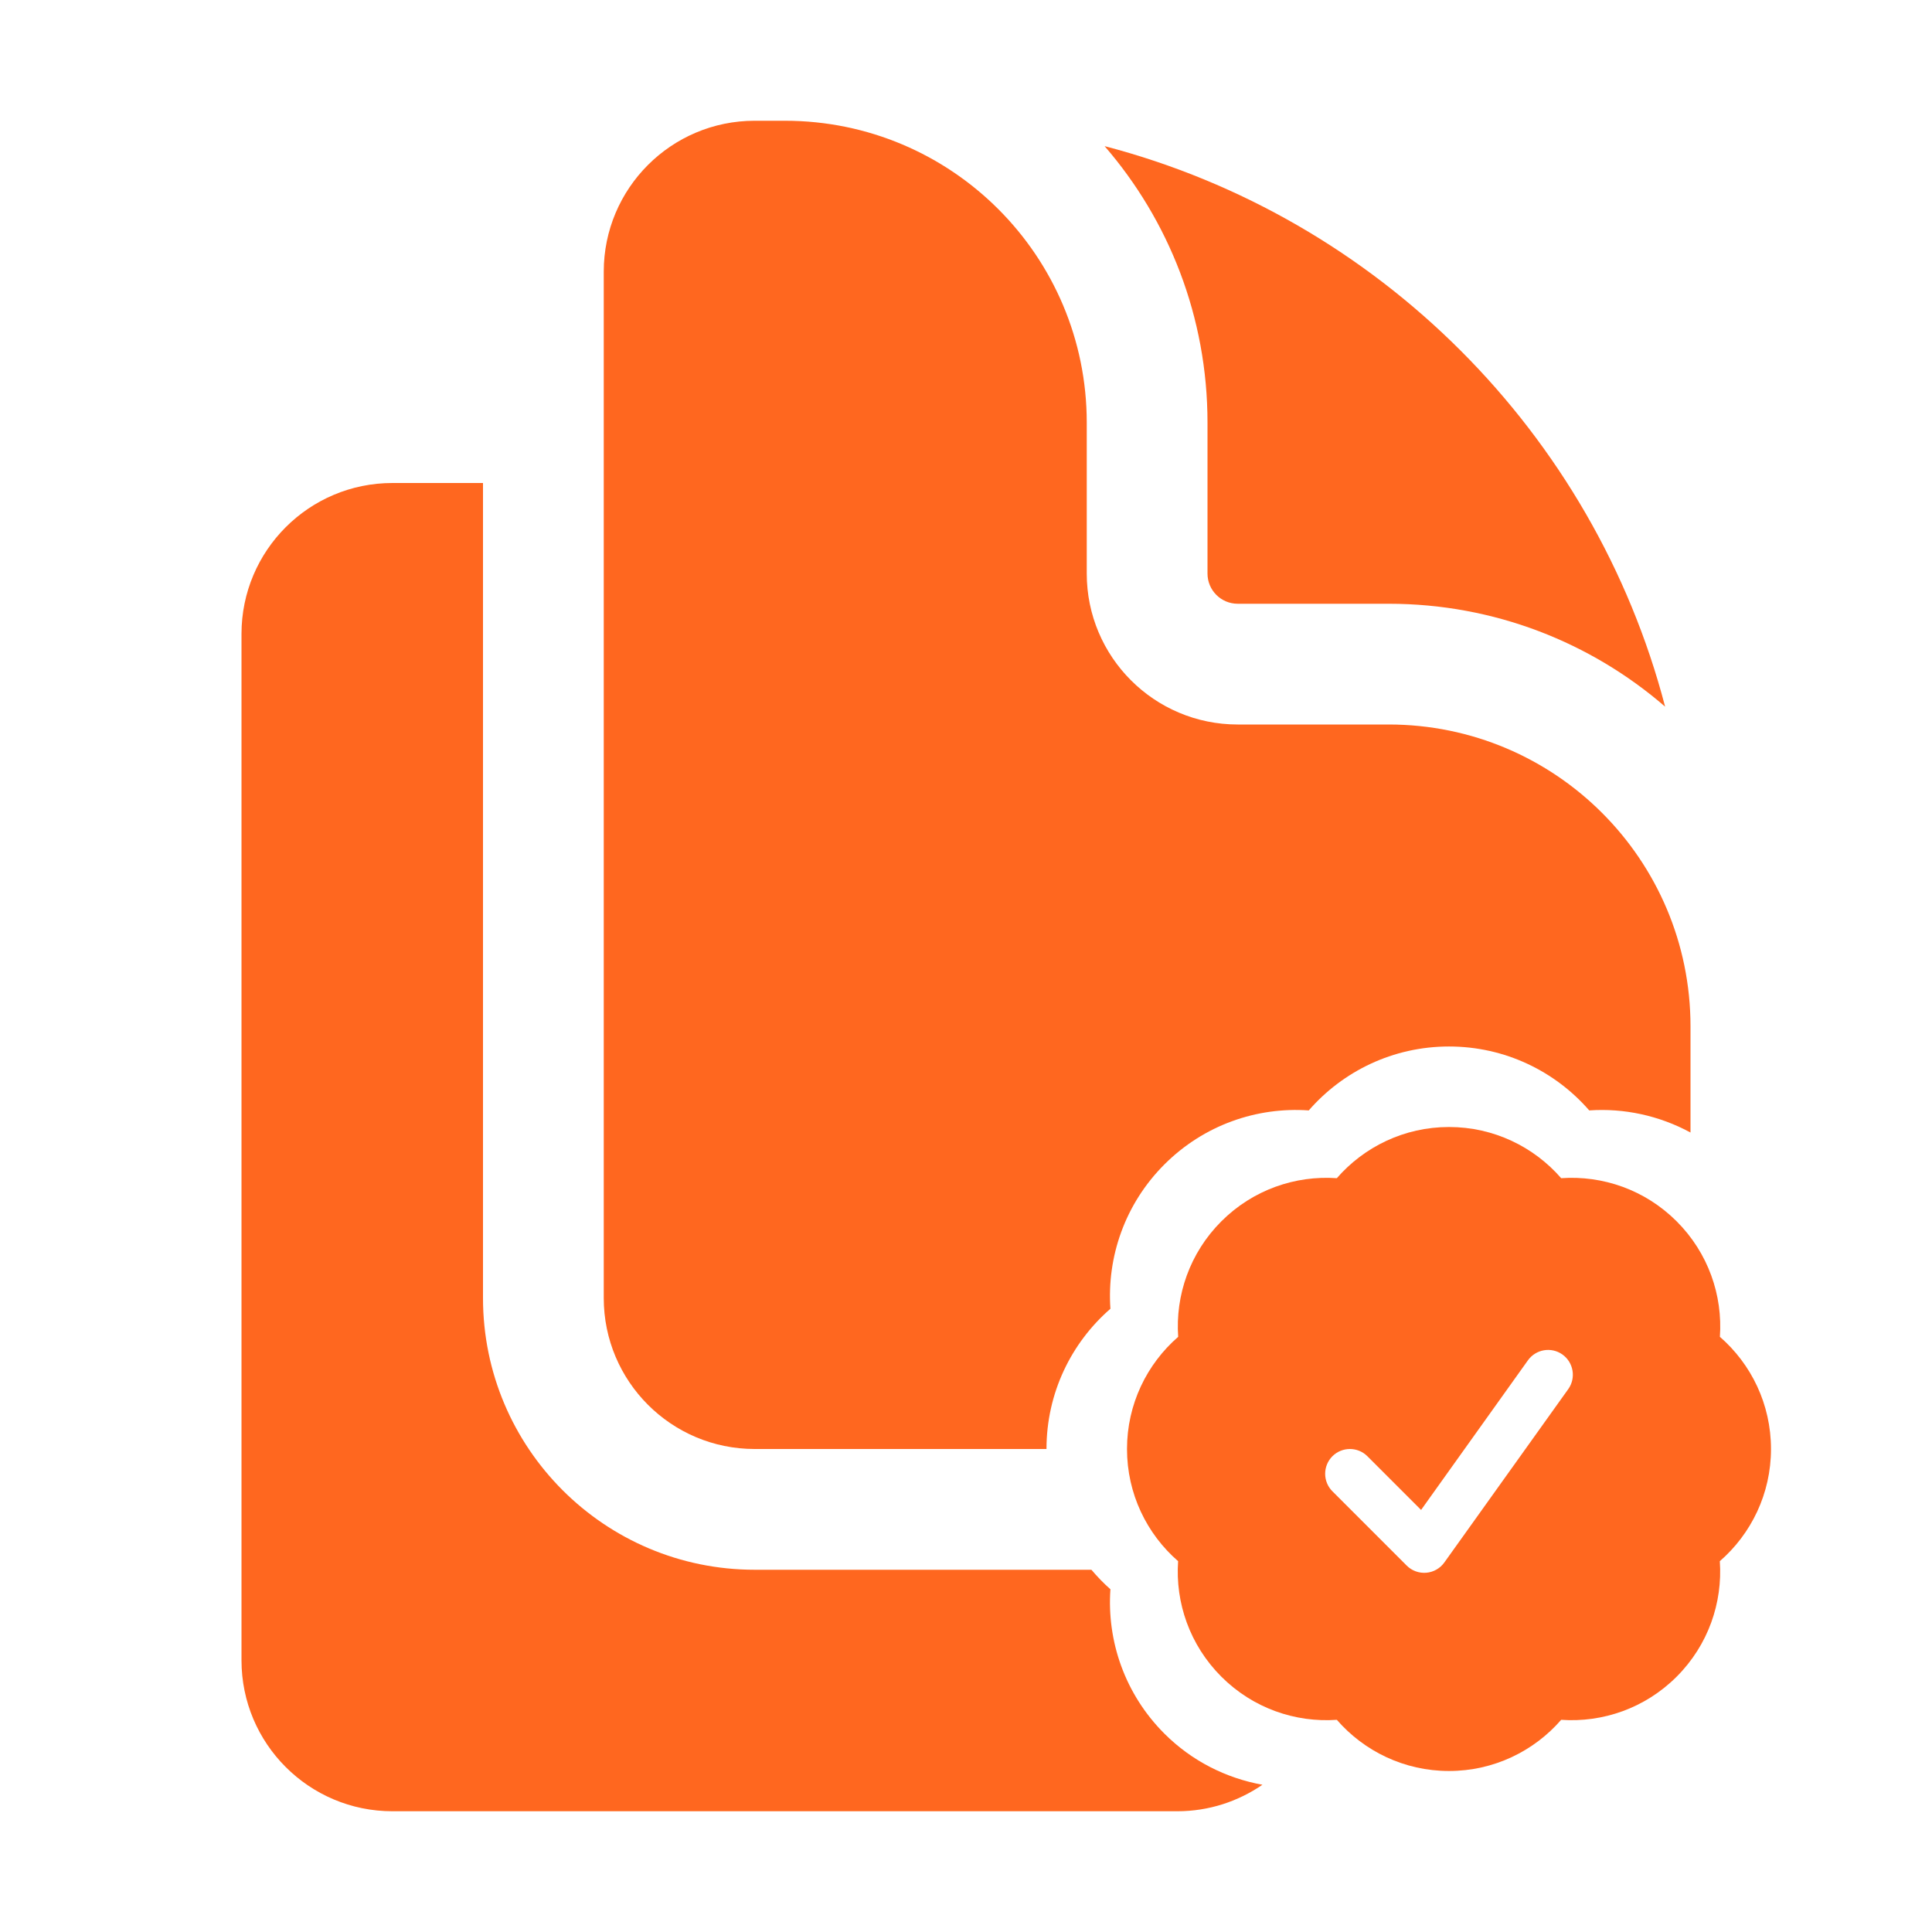
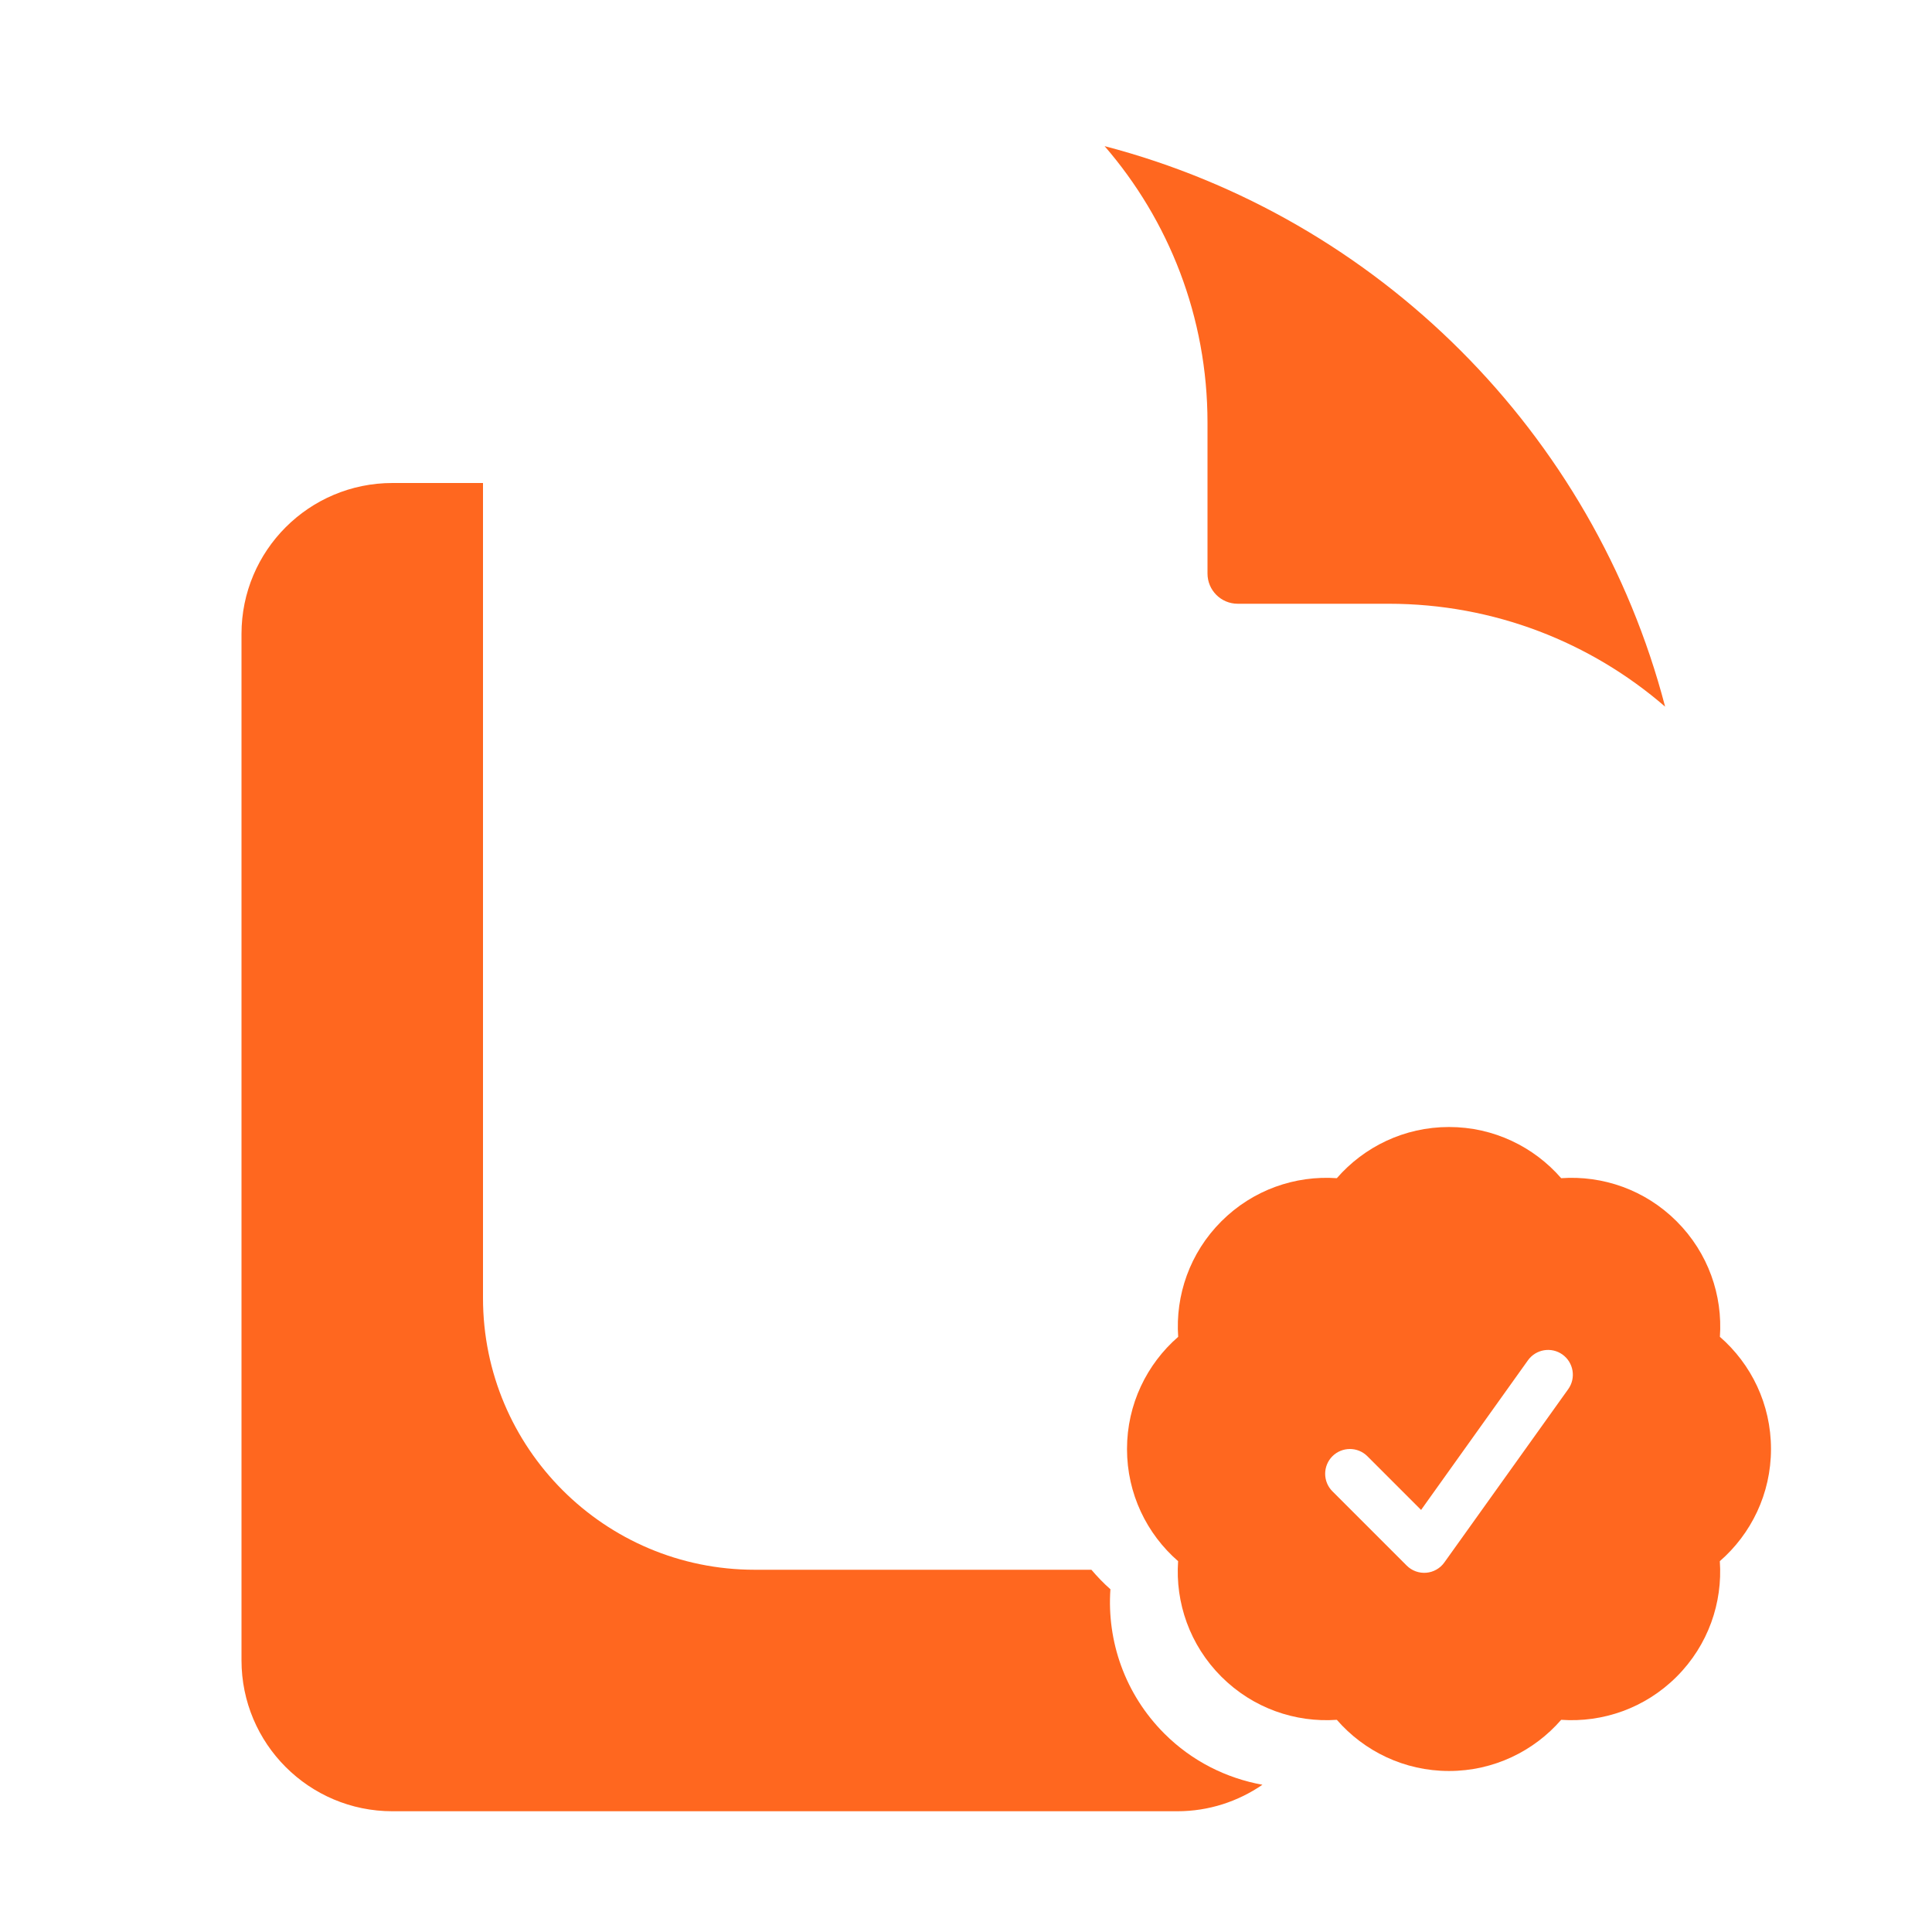
<svg xmlns="http://www.w3.org/2000/svg" width="80" height="80" viewBox="0 0 80 80" fill="none">
  <path d="M20 53.75C20 59.963 25.037 65 31.25 65H45.192C45.437 65.286 45.696 65.56 45.98 65.807C45.83 67.948 46.574 70.144 48.213 71.784C49.363 72.934 50.789 73.633 52.275 73.903C51.271 74.591 50.06 75 48.75 75H16.25C12.798 75 10 72.202 10 68.75V26.25C10 22.798 12.798 20 16.25 20H20V53.75Z" fill="#FF671F" />
  <path fill-rule="evenodd" clip-rule="evenodd" d="M60 46.667C61.855 46.667 63.518 47.49 64.645 48.786C66.359 48.666 68.115 49.261 69.427 50.573C70.739 51.885 71.337 53.641 71.217 55.355C72.513 56.482 73.333 58.145 73.333 60C73.333 61.855 72.51 63.518 71.214 64.645C71.334 66.359 70.739 68.115 69.427 69.427C68.115 70.739 66.359 71.334 64.645 71.214C63.518 72.51 61.855 73.333 60 73.333C58.145 73.333 56.482 72.51 55.355 71.214C53.641 71.334 51.885 70.739 50.573 69.427C49.261 68.115 48.663 66.359 48.783 64.645C47.487 63.518 46.667 61.855 46.667 60C46.667 58.145 47.49 56.482 48.786 55.355C48.666 53.641 49.261 51.885 50.573 50.573C51.885 49.261 53.641 48.666 55.355 48.786C56.482 47.49 58.145 46.667 60 46.667ZM64.697 56.087C64.236 55.759 63.597 55.868 63.268 56.328L58.844 62.523L56.621 60.3C56.221 59.9 55.573 59.9 55.172 60.3C54.772 60.7 54.772 61.351 55.172 61.751L58.249 64.828C58.462 65.041 58.759 65.149 59.059 65.124C59.36 65.099 59.633 64.942 59.808 64.697L64.938 57.52C65.267 57.059 65.158 56.416 64.697 56.087Z" fill="#FF671F" />
-   <path d="M32.5 5C39.404 5 45 10.596 45 17.5V23.75C45 27.202 47.798 30 51.25 30H57.5C64.404 30 70 35.596 70 42.5V46.895C68.699 46.191 67.243 45.88 65.807 45.98C64.398 44.36 62.319 43.333 60 43.333C57.681 43.333 55.602 44.36 54.193 45.98C52.051 45.83 49.856 46.577 48.216 48.216C46.576 49.856 45.831 52.051 45.98 54.193C44.36 55.602 43.333 57.681 43.333 60H31.25C27.798 60 25 57.202 25 53.75V11.25C25 7.798 27.798 5 31.25 5H32.5Z" fill="#FF671F" />
  <path d="M45.739 6.051C57.068 9.011 65.989 17.932 68.949 29.261C65.88 26.605 61.877 25 57.5 25H51.25C50.56 25 50 24.44 50 23.75V17.5C50 13.123 48.395 9.12 45.739 6.051Z" fill="#FF671F" />
</svg>